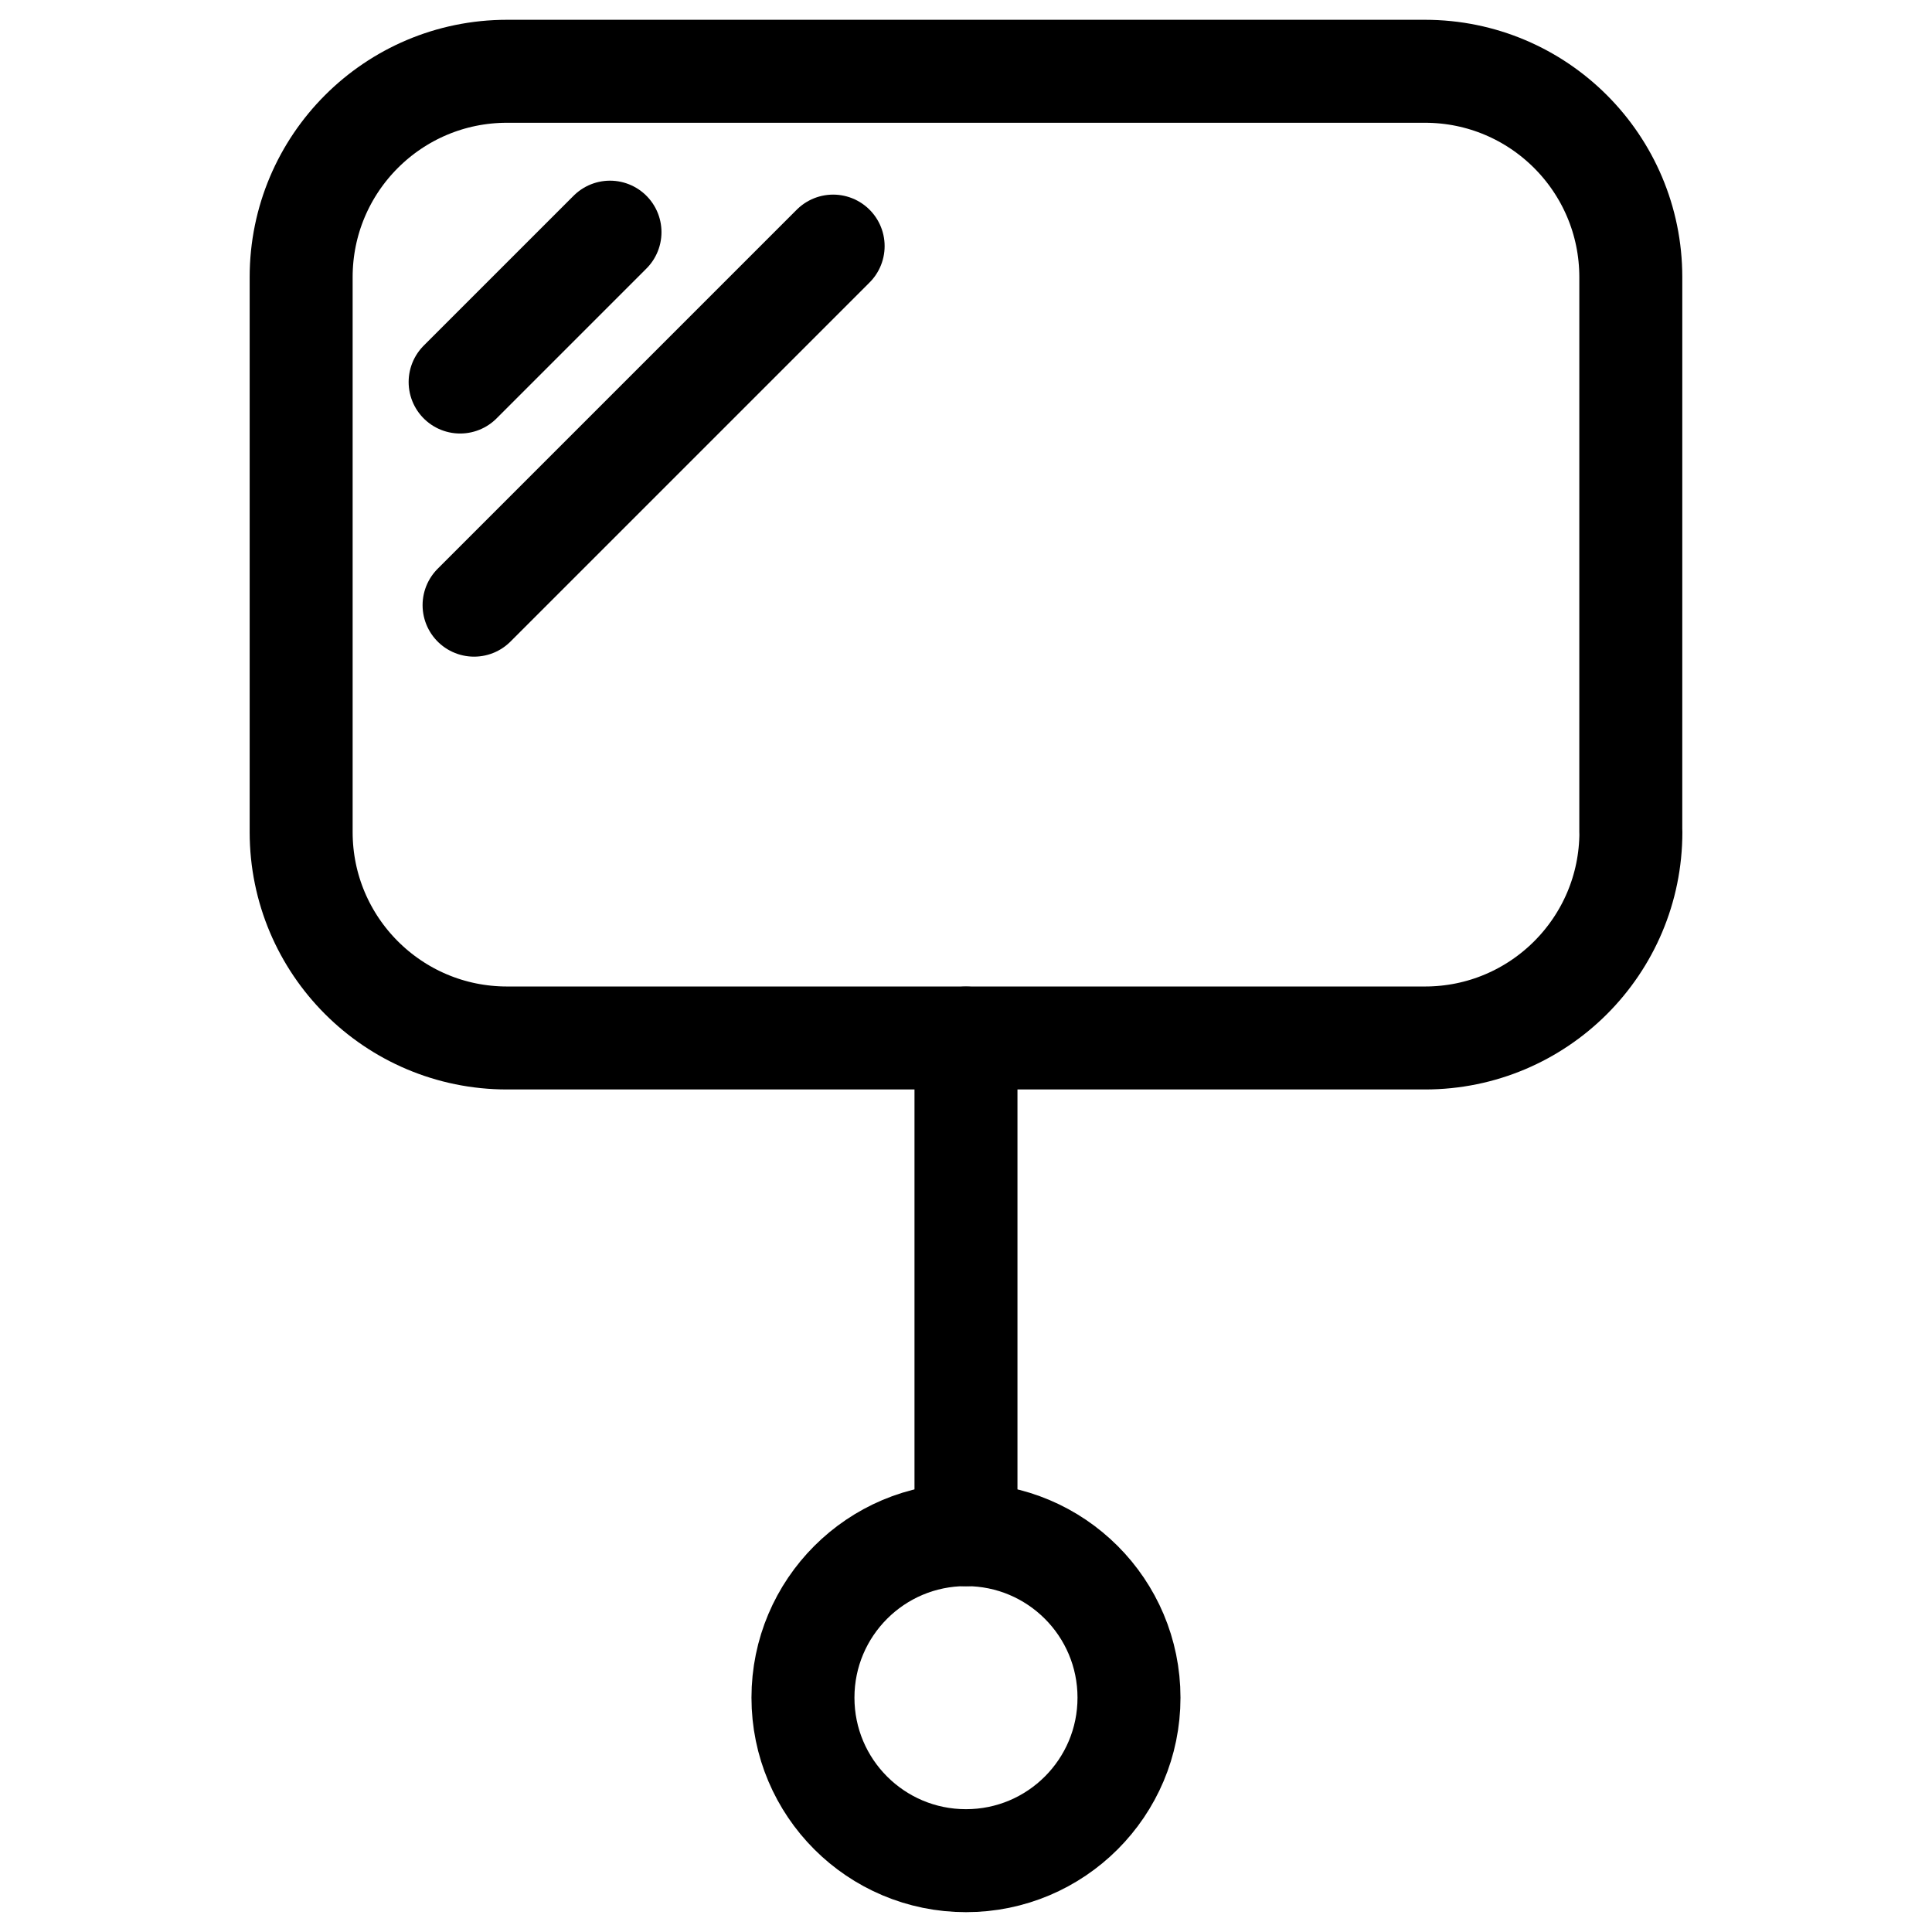
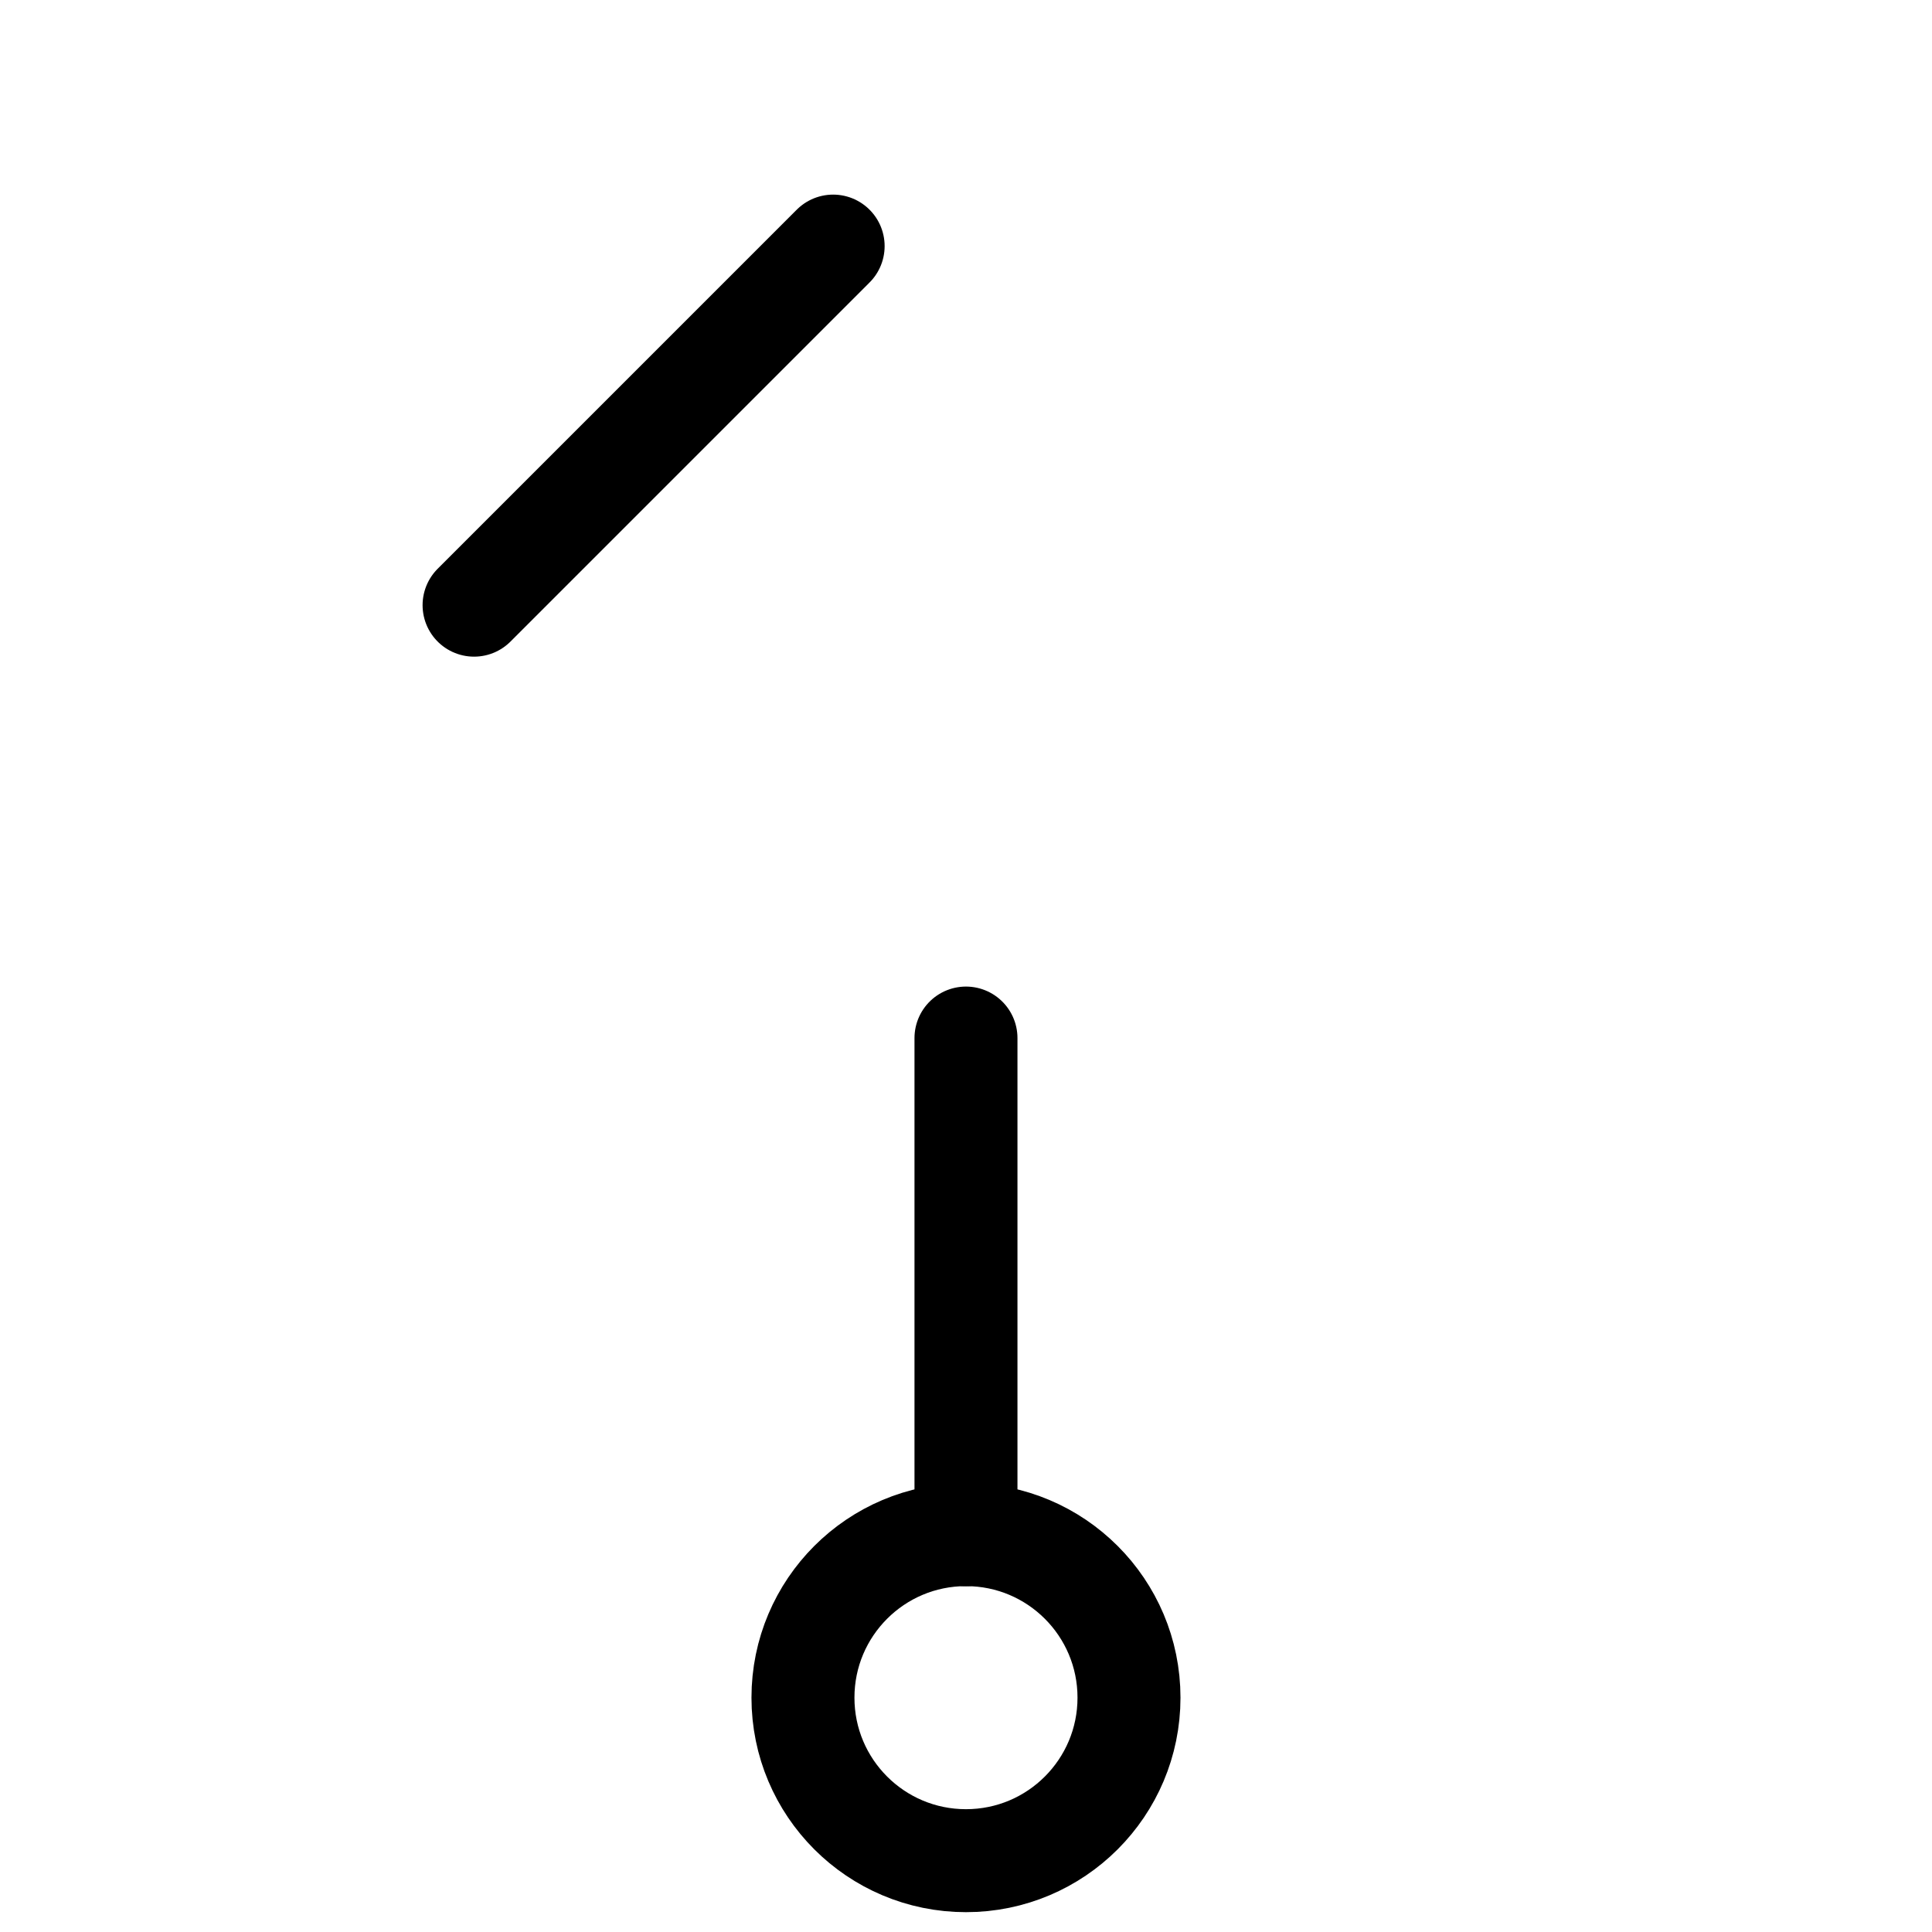
<svg xmlns="http://www.w3.org/2000/svg" width="800px" height="800px" version="1.1" viewBox="144 144 512 512">
  <g fill="none" stroke="#000000" stroke-linecap="round" stroke-linejoin="round" stroke-miterlimit="10" stroke-width="1.3">
-     <path transform="matrix(20.992 0 0 20.992 148.09 148.09)" d="m20.394 10.31c0 1.436-1.164 2.599-2.599 2.599h-11.589c-1.436 0-2.599-1.164-2.599-2.599v-7.006c0-1.436 1.164-2.599 2.599-2.599h11.588c1.436 0 2.599 1.164 2.599 2.599l-1.86e-4 7.006z" />
-     <path transform="matrix(20.992 0 0 20.992 148.09 148.09)" d="m5.614 4.628 1.892-1.892" />
    <path transform="matrix(20.992 0 0 20.992 148.09 148.09)" d="m5.79 7.445 4.533-4.533" />
    <path transform="matrix(20.992 0 0 20.992 148.09 148.09)" d="m12 12.91v6.27" />
    <path transform="matrix(20.992 0 0 20.992 148.09 148.09)" d="m14.058 21.237c0 1.137-0.921 2.058-2.058 2.058s-2.058-0.921-2.058-2.058c0-1.137 0.921-2.058 2.058-2.058s2.058 0.921 2.058 2.058" />
  </g>
</svg>